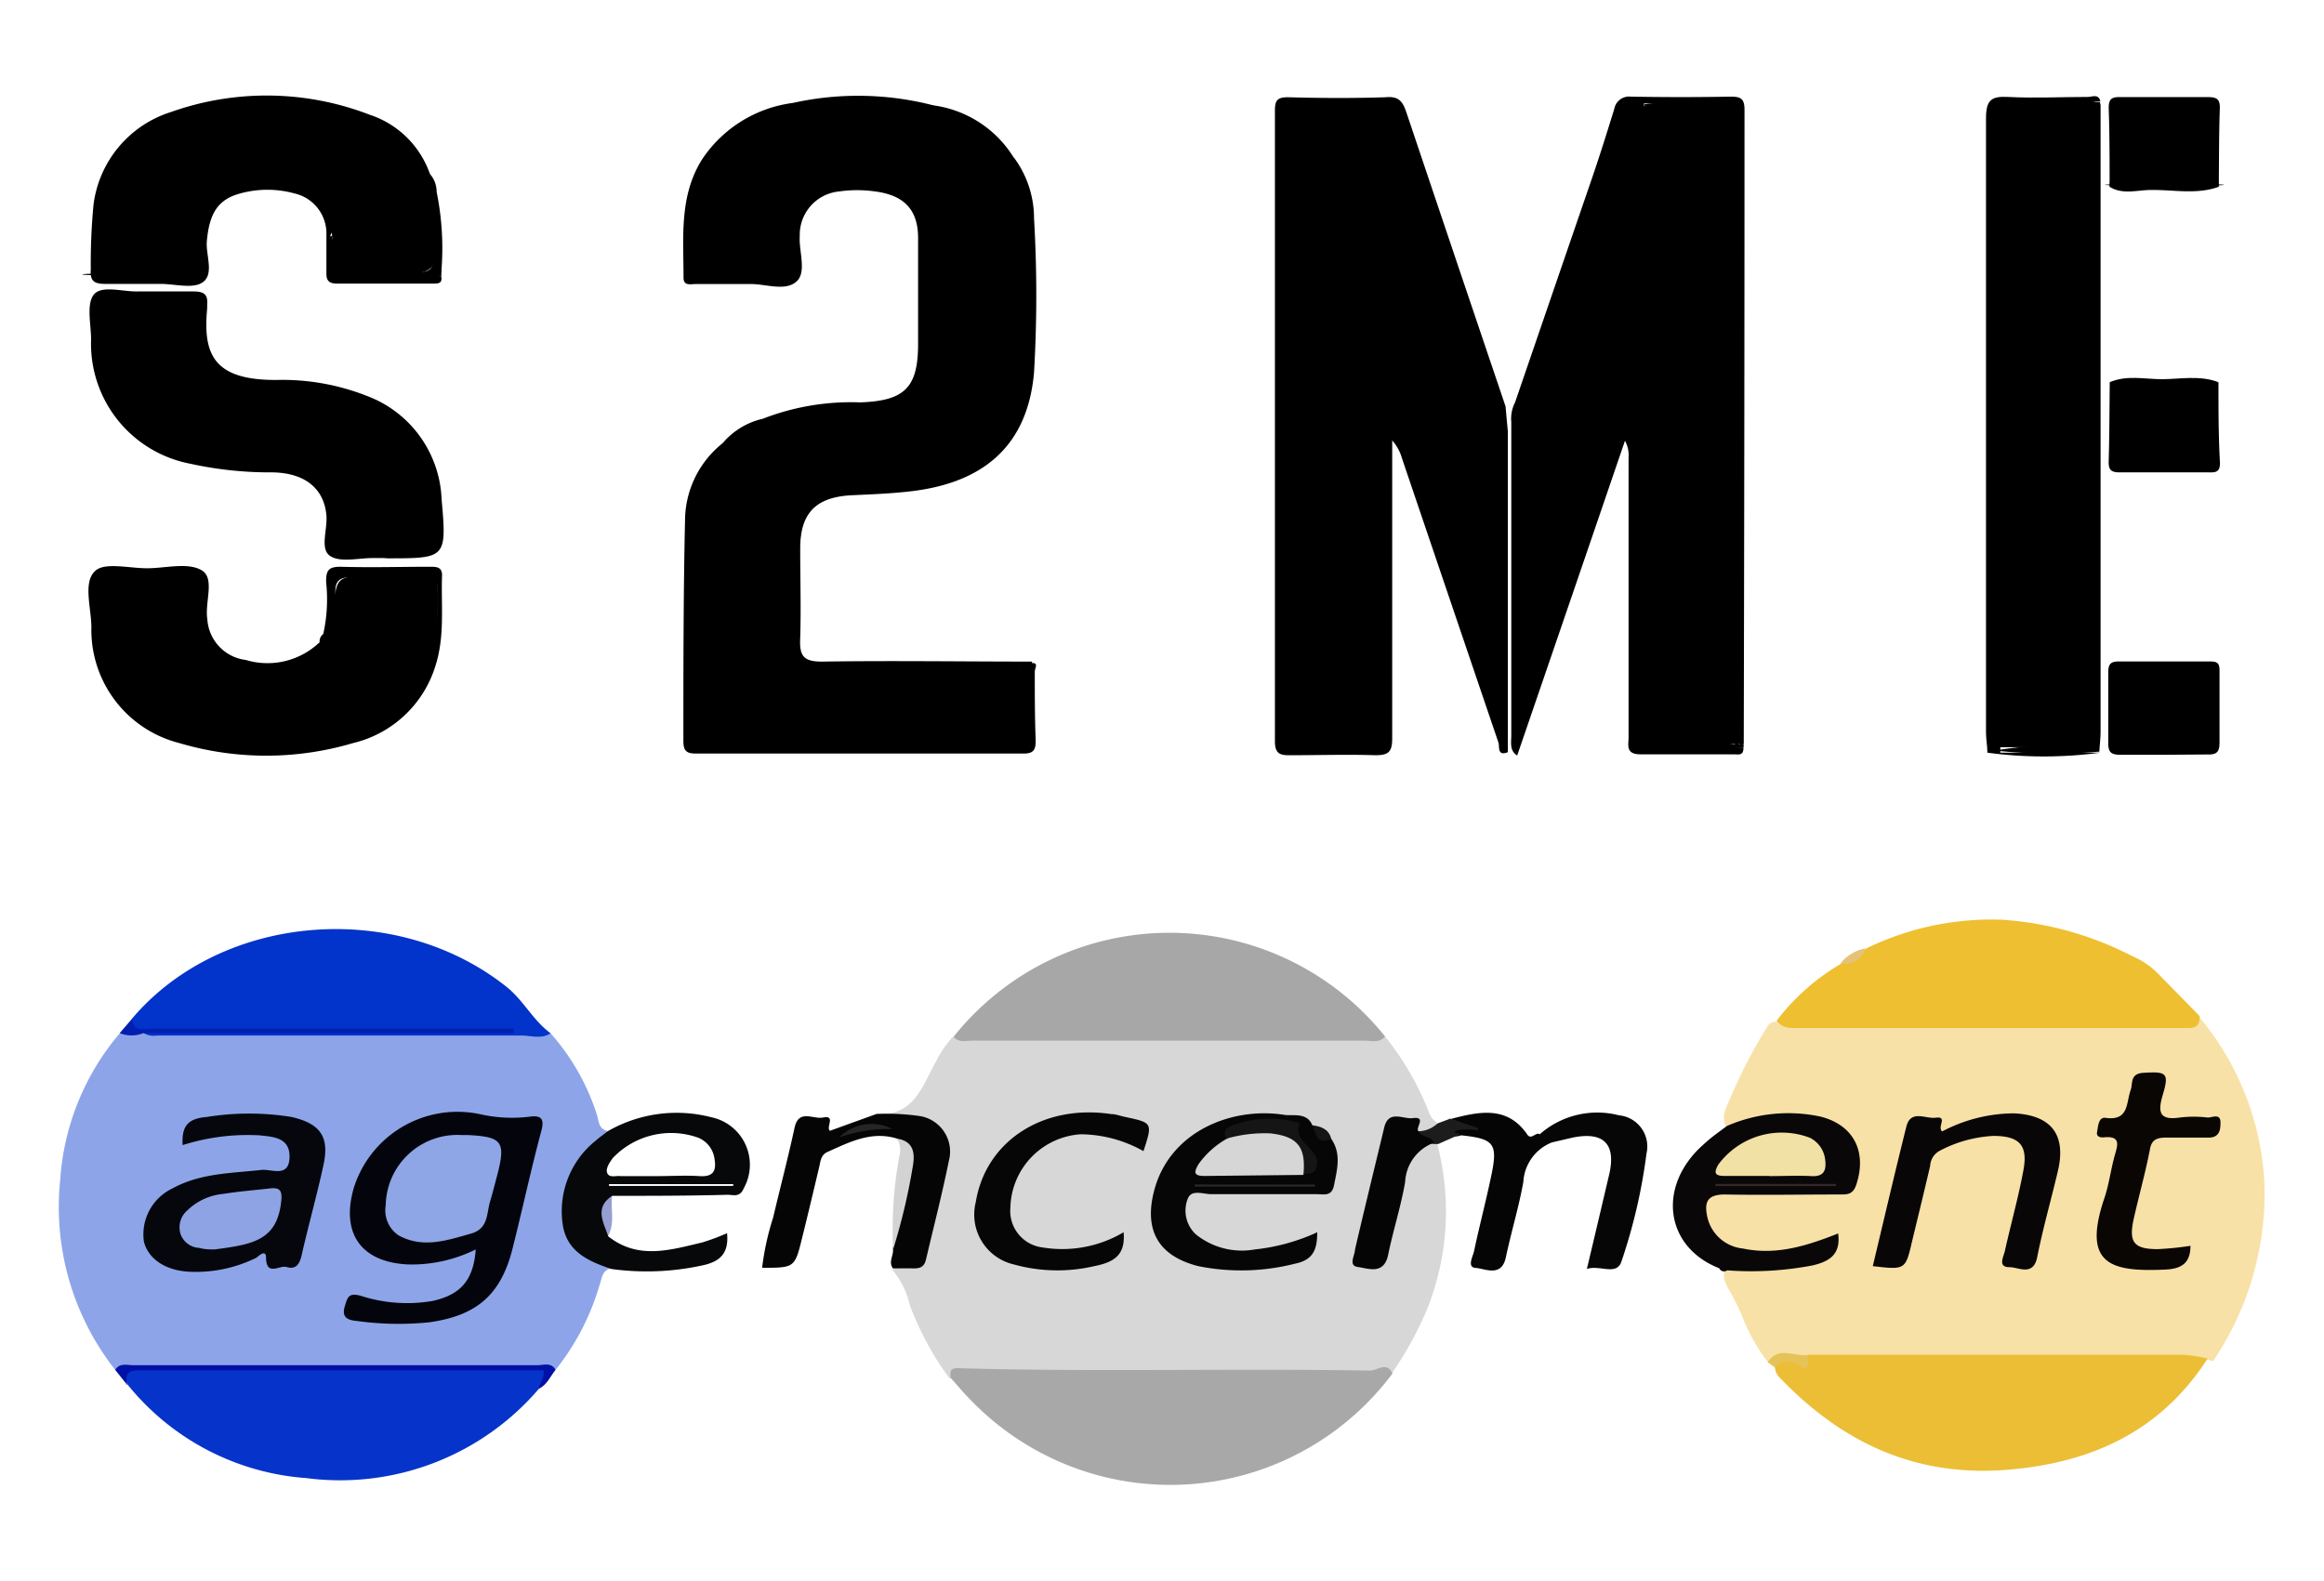
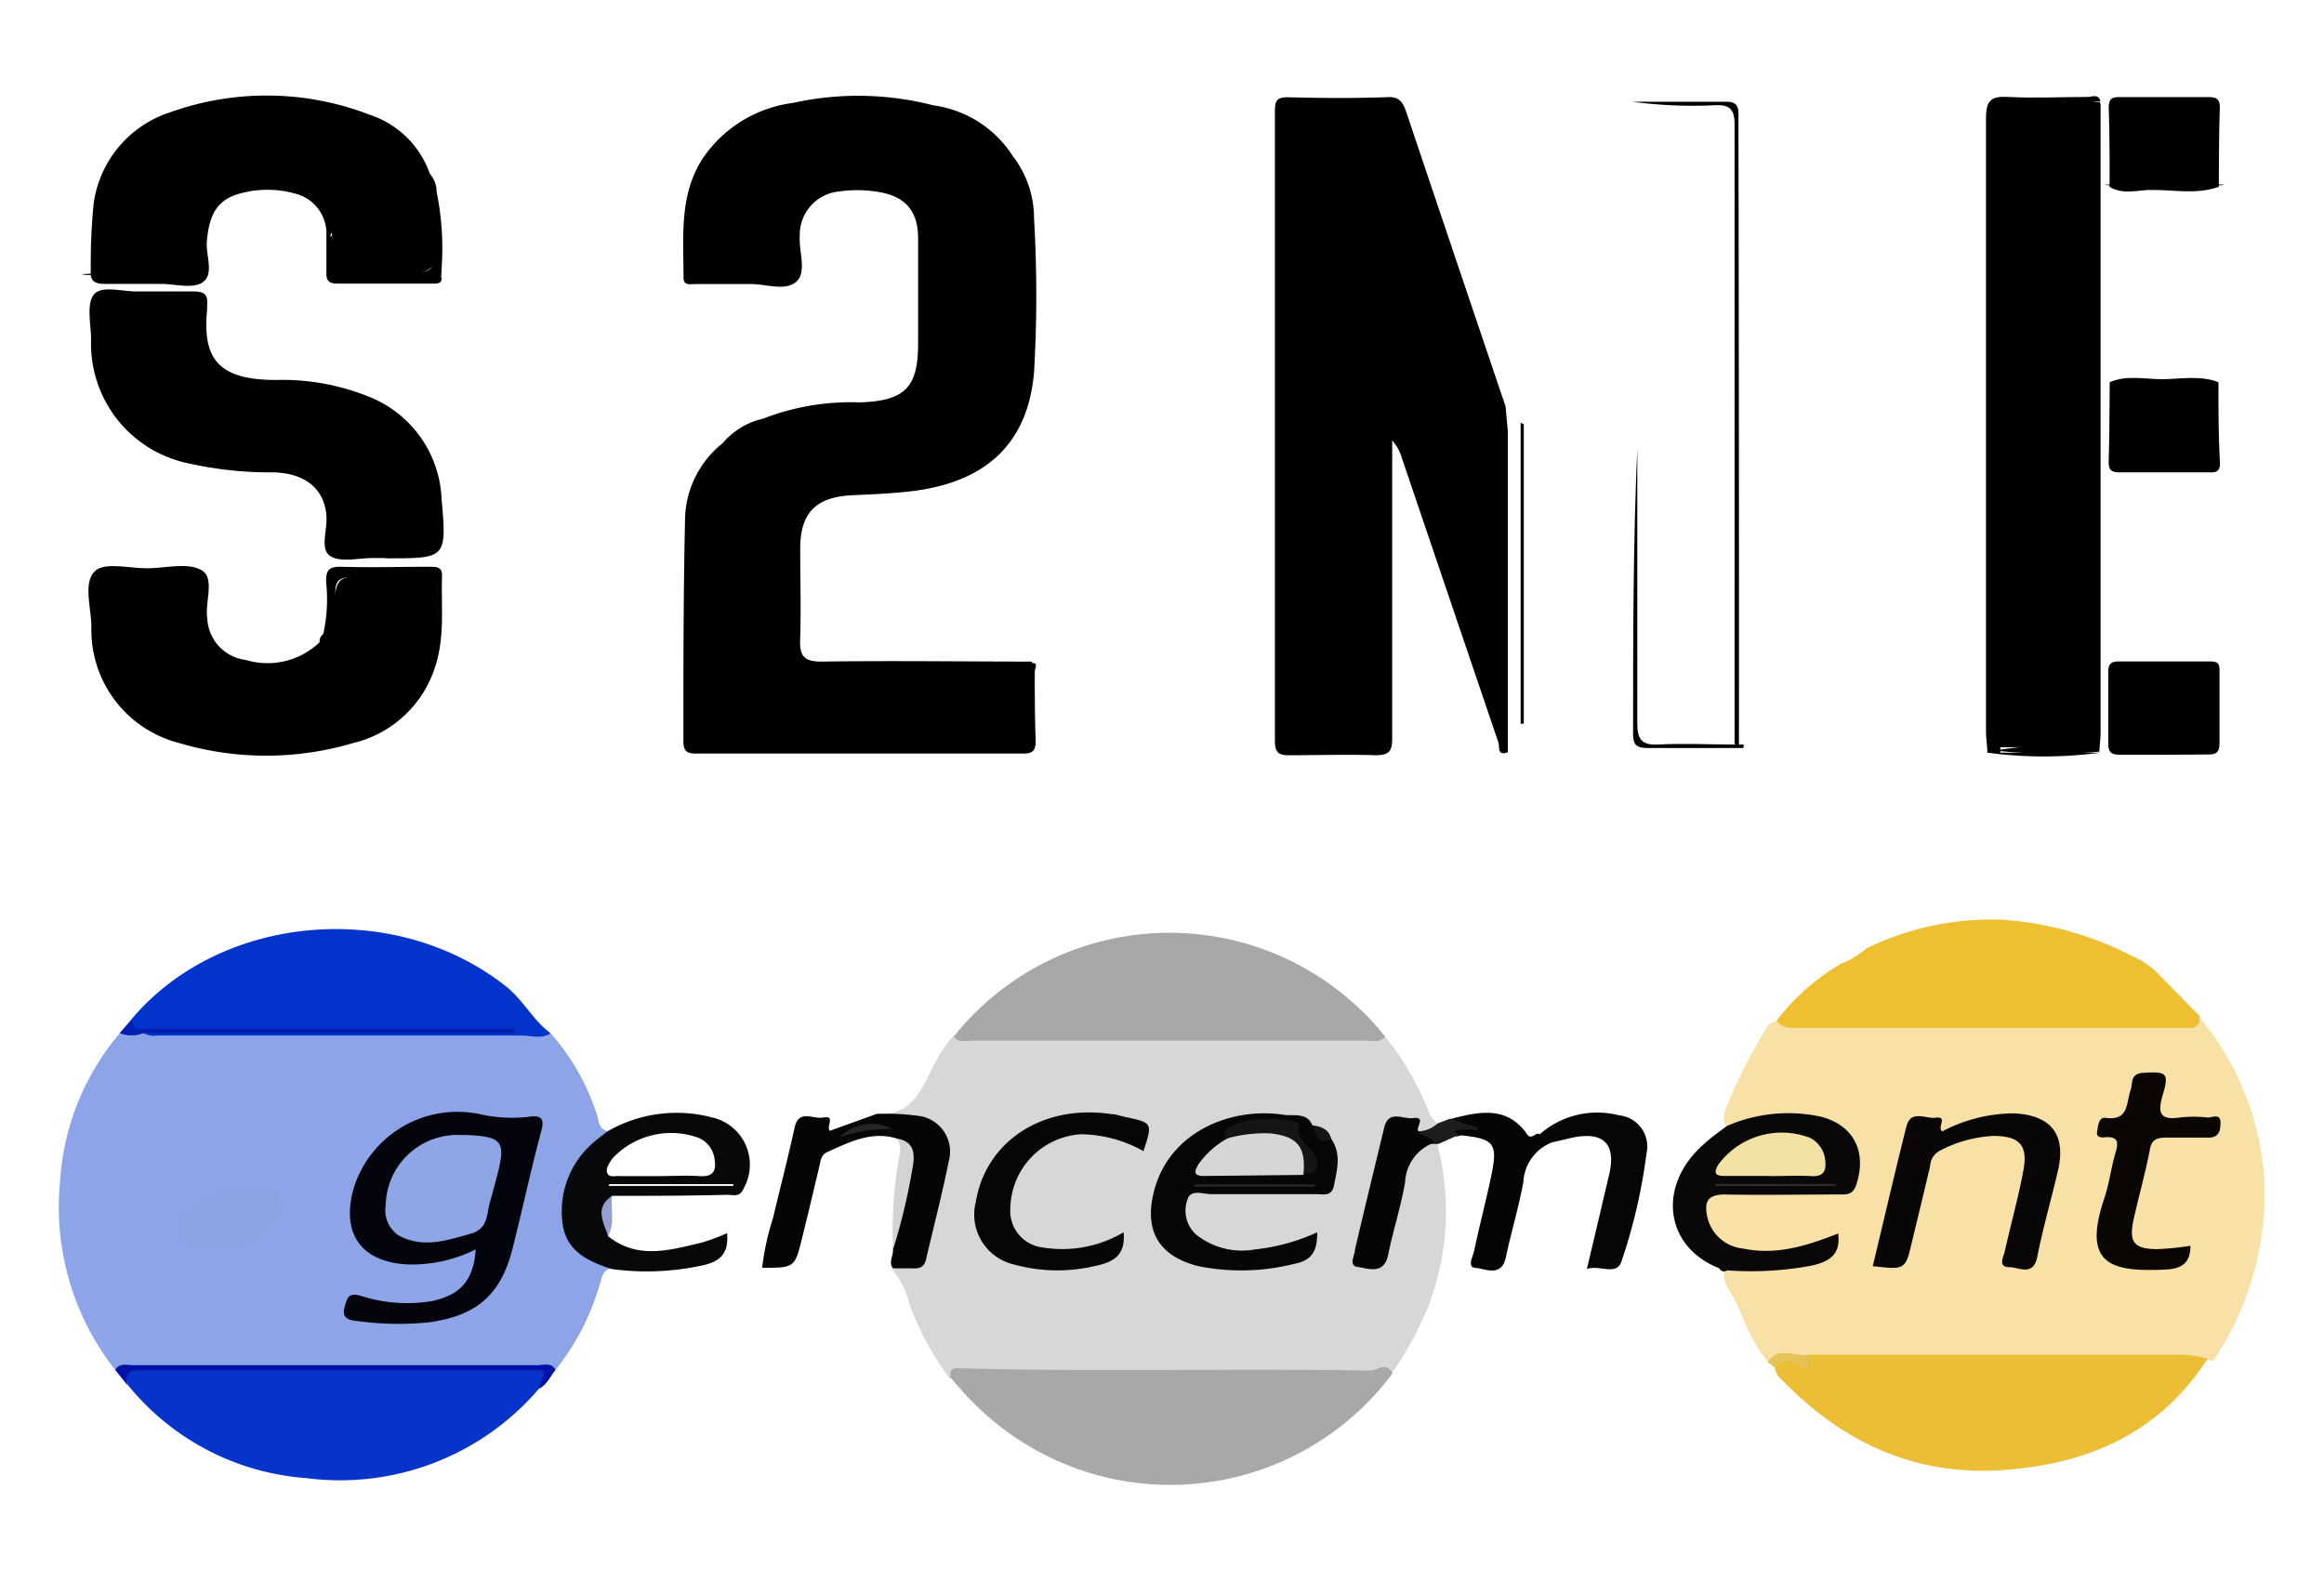
<svg xmlns="http://www.w3.org/2000/svg" viewBox="0 0 154.36 105">
  <defs>
    <style>.cls-1{fill:#f8e1a6;}.cls-2{fill:#d7d7d7;}.cls-3{fill:#8da5e8;}.cls-4{fill:#ebbe36;}.cls-5{fill:#a8a8a8;}.cls-6{fill:#0634ca;}.cls-7{fill:#eebf30;}.cls-8{fill:#a7a7a7;}.cls-9{fill:#0233ca;}.cls-10{fill:#090708;}.cls-11{fill:#050505;}.cls-12{fill:#060606;}.cls-13{fill:#0211a5;}.cls-14{fill:#031fb2;}.cls-15{fill:#d3d3d3;}.cls-16{fill:#1c1c1c;}.cls-17{fill:#959fd1;}.cls-18{fill:#e5c359;}.cls-19{fill:#e6c279;}.cls-20{fill:#080606;}.cls-21{fill:#090604;}.cls-22{fill:#151515;}.cls-23{fill:#04050c;}.cls-24{fill:#05070d;}.cls-25{fill:#070809;}.cls-26{fill:#f2e1a4;}.cls-27{fill:#332926;}.cls-28{fill:#252525;}.cls-29{fill:#d6d6d6;}.cls-30{fill:#2a2a2a;}.cls-31{fill:#8ea5e6;}.cls-32{fill:#8ea3e4;}</style>
  </defs>
  <g id="Calque_3" data-name="Calque 3">
    <path class="cls-1" d="M117.41,90.47a12,12,0,0,1-1.66-2.94,14,14,0,0,0-1-2c-.24-.5-.46-1,.12-1.43,1.19-.29,2.41,0,3.62-.18a6.13,6.13,0,0,0,3.13-1c-.61-.37-1,0-1.37.07a8.37,8.37,0,0,1-4.65.27,3.08,3.08,0,0,1-2.53-2.33c-.26-1.24.16-1.8,1.43-1.84,2.11,0,4.23,0,6.34,0,.72,0,1.69.45,2-.74a3.1,3.1,0,0,0-.89-3.2,3.66,3.66,0,0,0-2.15-.68,10.22,10.22,0,0,0-4,.4c-.37.14-.77.31-1.15,0a1.45,1.45,0,0,1,0-1.27,35.67,35.67,0,0,1,2.74-5.41.67.67,0,0,1,.54-.32c8,.24,16.1.08,24.15.11a12.07,12.07,0,0,0,4-.41,18.59,18.59,0,0,1,4.33,11.2,19.92,19.92,0,0,1-3.35,11.55c-.12.2-.3,0-.45,0a1.61,1.61,0,0,1-.91.21c-8.44-.13-16.88,0-25.32-.07A10.35,10.35,0,0,0,117.41,90.47Z" />
    <path class="cls-2" d="M92,68.86a19.15,19.15,0,0,1,2.9,5,1.38,1.38,0,0,0,.55.72c-.11.85-.71.73-1.29.65-1.16-.87-1.71-.71-2.07.67-.59,2.25-1.05,4.53-1.63,6.78-.11.44-.42,1,.35,1.19.6.12.88-.3,1-.82.47-1.69.84-3.39,1.21-5.1a2.39,2.39,0,0,1,2.09-2.13.43.43,0,0,1,.35.17,17.53,17.53,0,0,1-.68,11,23.49,23.49,0,0,1-2.36,4.28,17,17,0,0,1-3.34.21c-8.41,0-16.81,0-25.22,0a1.52,1.52,0,0,0-.79.09,19.86,19.86,0,0,1-2.65-4.9,5.45,5.45,0,0,0-1.18-2.35c1.68-.27,2.09-1.51,2.35-3,.22-1.27.64-2.51.9-3.78.41-1.94-.44-3-2.42-3.15-.65-.06-1.36.16-1.91-.4,2.53.23,3.09-1.84,4-3.46a7.39,7.39,0,0,1,1.12-1.65,7.32,7.32,0,0,1,1.87-.17q12.47,0,24.92,0A9.8,9.8,0,0,1,92,68.86Z" />
    <path d="M50.66,27.82a16.19,16.19,0,0,1,6.46-1.09c3-.1,3.86-1,3.86-3.91,0-2.34,0-4.68,0-7,0-1.9-.94-2.85-2.84-3.1a8.53,8.53,0,0,0-2.42,0,2.89,2.89,0,0,0-2.6,2.95c-.07,1.05.5,2.46-.26,3.07s-2,.12-3,.13H46.19c-.34,0-.8.14-.79-.44,0-2.68-.3-5.43,1.25-7.87a8.56,8.56,0,0,1,6-3.72A20,20,0,0,1,62,7a.23.23,0,0,1-.11.33,1.62,1.62,0,0,1-.81,0A6.9,6.9,0,0,1,66.16,9.5a3.34,3.34,0,0,0,1.21,1,6.76,6.76,0,0,1,1.31,4,87.61,87.61,0,0,1,0,10.25c-.42,4.77-3.25,7.32-8.21,7.89-1.29.15-2.6.2-3.9.26-2.38.12-3.42,1.18-3.42,3.54,0,2,.06,4,0,5.94-.06,1.18.2,1.59,1.5,1.57,4.63-.07,9.27,0,13.9,0,0,.41-.27.41-.53.41-4.8,0-9.61,0-14.41,0H66.47a9.51,9.51,0,0,1,2.26.14c0,1.57,0,3.14.06,4.71,0,.64-.17.85-.83.85q-10.86,0-21.72,0c-.64,0-.85-.17-.85-.84,0-4.89,0-9.8.11-14.69A6.6,6.6,0,0,1,48,29.44,6.78,6.78,0,0,0,50.66,27.82Z" />
    <path class="cls-3" d="M36.57,68.64A15.08,15.08,0,0,1,39.63,74c.16.42.08,1,.75,1.14,0,.64-.58.85-.92,1.23a5.65,5.65,0,0,0-1.69,3.41c-.12,1.83.31,3.31,2.28,3.88.26.08.66.12.56.59-.63.12-.62.67-.79,1.12A16.28,16.28,0,0,1,36.9,91a11.34,11.34,0,0,1-1.75.1H9.4A11.43,11.43,0,0,1,7.65,91,17.49,17.49,0,0,1,4,78.36,16.73,16.73,0,0,1,8,68.59a5.21,5.21,0,0,1,2.19-.11c8.28,0,16.56.11,24.84-.07C35.54,68.4,36,68.65,36.57,68.64Z" />
-     <path d="M115.8,49.69c0,.53-.35.42-.64.42-2.07,0-4.13,0-6.2,0-1,0-.79-.61-.79-1.15V30.4a2,2,0,0,0-.24-1.12q-3.57,10.45-7.16,20.91c-.52-.33-.39-.87-.39-1.34q0-10.41,0-20.82a2.36,2.36,0,0,1,.25-1.3q2.55-7.44,5.11-14.89c.52-1.52,1-3.05,1.48-4.6a1,1,0,0,1,1.1-.82q3.32.06,6.62,0c.67,0,.93.12.93.87q0,21-.05,42a.59.59,0,0,1,0,.13.26.26,0,0,1-.41-.16c0-13.53,0-27.07,0-40.6,0-2,.22-1.78-1.82-1.8-1.45,0-2.9,0-4.35,0-.18.06.09.3,0,.15s0-.09.09-.09c1.78-.14,3.57,0,5.36-.07.51,0,.75.23.72.73,0,.18,0,.36,0,.54V48.62a2.16,2.16,0,0,1-.08.8,45.12,45.12,0,0,1-6,.12c-.91,0-.62-.73-.62-1.2,0-4.63,0-9.26,0-13.89,0-1.47,0-3,0-4.22a6.69,6.69,0,0,1,0,1.51c0,5.49,0,11,0,16.46,0,1.16.36,1.41,1.44,1.39A36,36,0,0,1,115.8,49.69Z" />
    <path d="M139.52,7q0,11.88,0,23.77c0,5.94,0,11.88,0,17.83,0,.44-.06.89-.08,1.33a35.56,35.56,0,0,1-6.92-.07,23.18,23.18,0,0,1,4.92-.32c-1.3,0-2.62-.06-3.92,0-1,.06-1.39-.38-1.3-1.34,0-.18,0-.36,0-.54v-39c0-2,0-2,1.93-2,1.3,0,2.6,0,3.91,0A1.93,1.93,0,0,1,139.52,7Z" />
    <path d="M21.47,42.12a10.65,10.65,0,0,0,.19-3.47c0-.74.14-1,.95-1,2,.06,4,0,5.94,0,.42,0,.83,0,.81.59-.07,2,.2,4-.44,6a7.55,7.55,0,0,1-5.46,5.12,20.31,20.31,0,0,1-11.56,0,7.75,7.75,0,0,1-5.83-7.67c0-1.29-.57-3,.24-3.75.62-.62,2.29-.18,3.5-.19s2.67-.4,3.58.13.2,2.13.38,3.24a2.91,2.91,0,0,0,2.55,2.72,5,5,0,0,0,4.88-1.15c.9-.23.95-.93,1-1.69.05-2.76.06-2.76,2.83-2.76,1,0,2,0,3,0,.67,0,1,.16,1,.9a11.27,11.27,0,0,1-.4,3.92,11.42,11.42,0,0,0,.41-3.94c0-.75-.31-.9-1-.89-1.61,0-3.23,0-4.84,0-.79,0-1,.28-1,1,0,1,.37,2.17-.37,3.13-.1.14.05,0-.11,0S21.49,42.24,21.47,42.12Z" />
    <path d="M29.31,18.36c.09.48-.22.48-.56.48-2.11,0-4.22,0-6.34,0-.62,0-.75-.24-.73-.79,0-.81,0-1.62,0-2.43a2.73,2.73,0,0,0-2.12-2.77,6.77,6.77,0,0,0-3.6,0c-1.49.4-2.05,1.32-2.22,3.15-.09.95.52,2.22-.3,2.77-.66.43-1.83.09-2.77.09-1.21,0-2.43,0-3.64,0-.73,0-1.06-.14-1-.95a41.22,41.22,0,0,1,.18-4.3,7.43,7.43,0,0,1,5.15-6.17,19,19,0,0,1,13.19.18,6.33,6.33,0,0,1,4,3.92,19,19,0,0,0,.44,2.8,2.12,2.12,0,0,1,.06.44c0,3.44,0,3.44-3.46,3.44-.68,0-1.36,0-2,0-1.05.09-1.51-.32-1.4-1.39A2.78,2.78,0,0,0,22,15.45c0,.06-.12.35,0,.24s.08,0,.09.1c.19,2.44.19,2.41,2.64,2.45A24.7,24.7,0,0,1,29.31,18.36Z" />
    <path d="M25.46,37.07h-.67c-1,0-2.21.32-2.88-.15s-.15-1.75-.23-2.68c-.15-1.77-1.41-2.83-3.59-2.86a24.65,24.65,0,0,1-5.48-.58,8.11,8.11,0,0,1-6.56-8.24c0-1-.33-2.37.19-3s1.92-.17,2.94-.2c1.21,0,2.43,0,3.64,0,.69,0,1,.16.94.87,0,.09,0,.18,0,.27-.28,3,.39,4.76,4.6,4.74a15.37,15.37,0,0,1,6.06,1.08,7.64,7.64,0,0,1,4.91,6.83c.35,3.94.3,3.94-3.6,3.94Z" />
    <path class="cls-4" d="M120.11,90c8.31,0,16.62,0,24.94,0a9.61,9.61,0,0,1,1.58.25c-3.18,4.94-7.89,7-13.58,7.41-6,.4-10.77-1.91-14.81-6.11a1.1,1.1,0,0,1-.35-.7c0-.74.6-.56,1-.58S119.78,90.42,120.11,90Z" />
    <path class="cls-5" d="M63.13,91.52c0-.37-.08-.65.53-.63,9.11.26,18.23,0,27.35.16.46,0,1.1-.63,1.48.19a18.41,18.41,0,0,1-28,1.78C64,92.54,63.57,92,63.13,91.52Z" />
    <path class="cls-6" d="M35.8,92.25a17.37,17.37,0,0,1-15.46,5.94A16.8,16.8,0,0,1,8.49,92c-.21-.54-.61-1.09.51-1.08q13.41,0,26.82,0a.63.63,0,0,1,.5.17C36.4,91.57,36,91.87,35.8,92.25Z" />
    <path class="cls-7" d="M146.1,67.5c0,.49-.11.8-.77.79-7.31,0-14.62,0-21.92,0H119a1.25,1.25,0,0,1-1-.48,14.75,14.75,0,0,1,4.3-3.8,5.33,5.33,0,0,0,1.65-1A18.92,18.92,0,0,1,133,61.1a22,22,0,0,1,8.65,2.43,5.31,5.31,0,0,1,1.64,1.1Z" />
    <path class="cls-8" d="M92,68.86c-.39.45-.92.27-1.4.27q-13,0-26,0c-.43,0-.91.16-1.26-.26A18.33,18.33,0,0,1,92,68.86Z" />
    <path class="cls-9" d="M36.57,68.64c-.61.41-1.3.15-1.93.15-8.07,0-16.14,0-24.21,0a1.29,1.29,0,0,1-.9-.17c.45-.31,1-.16,1.44-.16H33.1c.27,0,.56,0,.63,0-.1.1-.43,0-.73,0H9.66c-.54,0-1.22.19-.9-.78,5.92-7,17.5-8,24.89-2.12C34.79,66.48,35.41,67.79,36.57,68.64Z" />
    <path class="cls-10" d="M114.7,74.8a10.21,10.21,0,0,1,6.19-.63c2.25.55,3.14,2.37,2.39,4.57-.23.66-.66.61-1.16.61-2.52,0-5,.05-7.56,0-1.28,0-1.34.63-1.16,1.5a2.7,2.7,0,0,0,2.37,2.09c2.22.47,4.27-.19,6.32-1,.18,1.36-.53,1.86-1.74,2.13a21.71,21.71,0,0,1-5.63.32.35.35,0,0,1-.53-.14c-3.65-1.43-4.14-5.53-1-8.26C113.68,75.53,114.2,75.18,114.7,74.8Z" />
    <path class="cls-11" d="M58.22,74a15.45,15.45,0,0,1,2.8.13,2.39,2.39,0,0,1,2,3c-.44,2.18-1,4.34-1.51,6.52-.12.52-.4.62-.86.61s-.89,0-1.34,0c-.33-.44.07-.88,0-1.32.22-1.64.49-3.27.85-4.88.19-.85.39-1.82-.6-2.43-1.69-.51-3.14.24-4.61.9-.44.2-.45.63-.54,1-.37,1.56-.74,3.13-1.13,4.69-.49,2-.5,2-2.66,2a17.81,17.81,0,0,1,.73-3.33c.47-2,1-4,1.43-6,.28-1.22,1.22-.53,1.87-.65.9-.18.19.63.47.88Z" />
    <path class="cls-12" d="M102.27,75.35a5.78,5.78,0,0,1,5.26-1.26,2.08,2.08,0,0,1,1.83,2.54,36.66,36.66,0,0,1-1.66,7.16c-.32,1-1.46.21-2.3.51.52-2.19,1-4.23,1.48-6.27s-.37-2.91-2.51-2.44l-1.29.3c-.24-.16-.41,0-.6.11s-.37,0-.46-.13S102.13,75.5,102.27,75.35Z" />
    <path class="cls-11" d="M102.27,75.35c-.4,1.16.93-.23.81.54a3,3,0,0,0-1.9,2.63c-.3,1.67-.8,3.3-1.16,5-.29,1.36-1.39.75-2,.71s-.19-.75-.11-1.13c.35-1.66.79-3.31,1.14-5,.45-2.14.19-2.45-2-2.68-.21.06-.48.15-.6-.06s.1-.39.31-.46a3.25,3.25,0,0,1,1.19.1c-.41-.32-1.29.19-1.54-.68,1.84-.48,3.68-.87,5,1C101.69,75.81,102,75.16,102.27,75.35Z" />
    <path d="M139.52,7c-1.94,0-3.87,0-5.81,0-.83,0-1.19.18-1.19,1.11q0,20.1,0,40.19c0,.9.3,1.17,1.17,1.14a31.92,31.92,0,0,1,5,.2h-5.83V50h6.65A28.23,28.23,0,0,1,132,50a3.59,3.59,0,0,0,.1-1.46q0-20.16,0-40.31c0-1.57,0-1.6,1.61-1.56a46.23,46.23,0,0,1,5.77.12Z" />
    <path d="M139.51,6.74c-1.93,0-3.86.08-5.79,0-1.22-.06-1.5.35-1.49,1.52q.06,20.09,0,40.17c0,.52.19,1.09-.23,1.55,0-.44-.09-.89-.09-1.33,0-13.59,0-27.19,0-40.78,0-1.23.35-1.49,1.47-1.43,1.76.09,3.52,0,5.27,0C138.92,6.46,139.38,6.18,139.51,6.74Z" />
    <path d="M100,27h0Q96.7,17.25,93.41,7.46c-.25-.75-.53-1.08-1.38-1-2.16.07-4.32.06-6.48,0-.73,0-.87.22-.87.9q0,20.94,0,41.88c0,.83.34.94,1,.93,1.9,0,3.79-.06,5.68,0,.89,0,1.11-.24,1.11-1.13,0-5.63,0-11.25,0-16.88V29.26a3,3,0,0,1,.65,1.19q3.2,9.44,6.4,18.86c.1.29-.1.94.63.66l0-21.32C100.1,28.11,100.05,27.58,100,27Z" />
    <path d="M143.8,50.14c-1,0-2,0-3,0-.59,0-.78-.19-.77-.78,0-1.57,0-3.15,0-4.72,0-.53.17-.7.69-.7,2,0,4,0,6.08,0,.44,0,.63.09.62.59,0,1.62,0,3.24,0,4.86,0,.64-.29.75-.82.73C145.69,50.12,144.74,50.14,143.8,50.14Z" />
    <path class="cls-13" d="M35.8,92.25c0-.4.42-.71.29-1.22H27.47c-6,0-12,0-18,0-.7,0-1.26,0-1,1L7.65,91c.31-.5.81-.3,1.22-.31q13.41,0,26.83,0c.4,0,.91-.22,1.2.31C36.54,91.45,36.33,92,35.8,92.25Z" />
    <path d="M147.37,12.41c-1.47.53-3,.19-4.5.21-.91,0-1.88.33-2.75-.21a30.91,30.91,0,0,0,.09-4.81c0-.74.2-1,1-1,1.69.05,3.39.05,5.09,0,.79,0,1,.27,1,1A29.58,29.58,0,0,0,147.37,12.41Z" />
    <path class="cls-14" d="M8.76,67.69c.12.93.85.63,1.37.64h24v.3H9.53a2.11,2.11,0,0,1-1.58,0Z" />
    <path d="M115.8,49.69h-6.21c-.65,0-1.12,0-1.12-.9,0-6.34,0-12.67.28-19v1.29c0,5.67,0,11.34,0,17,0,1,.27,1.43,1.36,1.38,1.7-.09,3.41,0,5.12,0,.1-.15.2-.15.29,0h.3Z" />
    <path d="M147.35,25.39c0,1.79,0,3.58.1,5.37,0,.6-.28.63-.73.62-2,0-3.95,0-5.93,0-.6,0-.75-.19-.73-.76.05-1.75.05-3.5.07-5.24A37.86,37.86,0,0,1,147.35,25.39Z" />
    <path class="cls-15" d="M59.57,75.64c1.08.16,1.21.91,1.07,1.77A40.57,40.57,0,0,1,59.32,83a27,27,0,0,1,.43-6.28A1.35,1.35,0,0,0,59.57,75.64Z" />
    <path d="M147.37,12.41c-.54-1-.21-2-.23-3,0-2.66,0-2.66-2.73-2.66a24.09,24.09,0,0,1-2.55,0c-1.16-.13-1.56.23-1.54,1.46,0,1.4.35,2.84-.2,4.22,0-1.75,0-3.51-.06-5.26,0-.63.23-.73.78-.72,1.93,0,3.87,0,5.8,0,.55,0,.82.1.8.74C147.38,8.91,147.39,10.66,147.37,12.41Z" />
    <path d="M21.47,42.12c.87-.26.52-1,.53-1.51.05-2.53,0-2.53,2.59-2.53,1.13,0,2.25,0,3.37,0,.81,0,1.11.23,1.1,1.07a16.23,16.23,0,0,1-.5,4.65c-.17-1.63.34-2.93.24-4.27-.06-.84-.22-1.23-1.15-1.19-1.43.06-2.87.06-4.31,0-.85,0-1.11.32-1.06,1.11a9.65,9.65,0,0,1,0,2.15c-.08.52,0,1.41-1.05,1.08A.6.6,0,0,1,21.47,42.12Z" />
    <path d="M68.73,44.57H53.34c.38-.45.77-.26,1.1-.27,4.22,0,8.44,0,12.65,0,.47,0,1,.19,1.4-.25C69,44,68.76,44.34,68.73,44.57Z" />
    <path d="M67.37,10.53c-.65.4-.87-.23-1.15-.54-1.51-1.7-2.58-1.89-5.08-2.51L62,7A7.44,7.44,0,0,1,67.37,10.53Z" />
    <path d="M29.31,18.36c-2,0-3.95-.05-5.93,0-1,0-1.52-.21-1.38-1.33a6.28,6.28,0,0,1,.29-1.88c0,.6,0,1.21,0,1.81,0,.81.33,1.13,1.13,1.11q2.22,0,4.44,0c.72,0,.94-.29.92-1,0-.94,0-1.89,0-2.83.61,0,.37.49.4.78a15.15,15.15,0,0,0,.14,3Z" />
    <path class="cls-16" d="M96.33,74.31l1.83.62,0,.17a3.72,3.72,0,0,0-1.42,0c-.38.17.15.15.2.27L95.52,76l-.27,0c-.52-.08-1.09-.1-1.08-.85a1.91,1.91,0,0,0,1.31-.52Z" />
    <path class="cls-17" d="M40.4,82.08c-.8-.44-.81-1.2-.81-2s.45-.87,1.07-.71C40.53,80.29,40.87,81.22,40.4,82.08Z" />
    <path d="M147.35,25.39h-7.22c1.13-.49,2.32-.2,3.47-.2S146.13,24.91,147.35,25.39Z" />
    <path d="M50.66,27.82A2.62,2.62,0,0,1,48,29.44,4.91,4.91,0,0,1,50.66,27.82Z" />
    <path class="cls-18" d="M120.11,90c-.15.33.33,1.35-.76.63a1.09,1.09,0,0,0-1.46.21l-.48-.35C118.14,89.37,119.21,90.17,120.11,90Z" />
    <path d="M29.31,18.09c-.54-.71-.15-1.53-.26-2.29-.08-.5.18-1.07-.28-1.5h0c-.14-.57-.42-1.15.22-1.61A18.73,18.73,0,0,1,29.31,18.09Z" />
    <path d="M29,12.7c-.43.49-.14,1.07-.22,1.61-.25-.91-.77-1.79-.24-2.77A1.78,1.78,0,0,1,29,12.7Z" />
-     <path class="cls-19" d="M123.89,63a1.42,1.42,0,0,1-1.65,1A2.84,2.84,0,0,1,123.89,63Z" />
    <path class="cls-20" d="M124.39,84.11c.74-3.09,1.46-6.19,2.23-9.27.29-1.15,1.28-.5,1.94-.59.85-.11.08.61.44.91a10.31,10.31,0,0,1,4.77-1.2c2.45.12,3.48,1.39,2.92,3.81-.45,1.92-1,3.82-1.38,5.75-.27,1.29-1.23.66-1.83.66-.83,0-.39-.7-.31-1.11.4-1.79.9-3.56,1.23-5.36.3-1.64-.28-2.25-2-2.25a8.53,8.53,0,0,0-3.59,1,1.21,1.21,0,0,0-.61,1c-.39,1.66-.79,3.31-1.2,5C126.56,84.36,126.55,84.36,124.39,84.11Z" />
    <path class="cls-21" d="M145.49,82.76c0,1.21-.66,1.54-1.72,1.58-3.6.16-5.48-.36-4-4.74.3-.88.42-1.83.66-2.73.19-.72.54-1.46-.75-1.31-.27,0-.45-.1-.39-.38s.07-1,.57-.92c1.56.21,1.35-1,1.66-1.85.15-.42-.06-1.08.82-1.14,1.58-.1,1.75,0,1.3,1.5-.33,1.13-.2,1.66,1.13,1.47a7.88,7.88,0,0,1,1.88,0c.3,0,.9-.34.83.45,0,.57-.22.92-.89.88-.9,0-1.8,0-2.7,0-.64,0-1,.14-1.1.83-.3,1.54-.73,3.05-1.07,4.58s0,2,1.58,2A20.08,20.08,0,0,0,145.49,82.76Z" />
    <path class="cls-12" d="M88.42,75.65c.68,1,.4,2,.18,3.11-.15.74-.69.57-1.15.57-2.34,0-4.67,0-7,0-.54,0-1.34-.35-1.57.33A2.15,2.15,0,0,0,79.43,82a4.87,4.87,0,0,0,3.92,1,13.16,13.16,0,0,0,4.14-1.14c0,1.1-.23,1.84-1.49,2.09a14.46,14.46,0,0,1-6.41.16c-2.73-.69-3.66-2.48-2.88-5.2,1.11-3.81,5.16-5.39,8.59-4.85.57.09,1.5-.19,1.86.68A3.15,3.15,0,0,0,88.42,75.65Z" />
    <path class="cls-12" d="M74.63,81.86c.14,1.57-.7,2-1.95,2.25A10.8,10.8,0,0,1,67.35,84a3.4,3.4,0,0,1-2.54-4.14c.66-4.06,4.47-6.53,9-5.85.31,0,.62.13.93.19,1.82.39,1.82.39,1.21,2.27a8.67,8.67,0,0,0-4.17-1.12,5,5,0,0,0-4.67,4.87,2.44,2.44,0,0,0,2.15,2.65A8,8,0,0,0,74.63,81.86Z" />
    <path class="cls-11" d="M94.17,75.06c.18.51.86.39,1.08.85a2.92,2.92,0,0,0-1.92,2.61c-.28,1.63-.8,3.22-1.13,4.84-.28,1.35-1.32.9-2,.81S90,83.39,90,83c.63-2.7,1.29-5.4,1.94-8.1.29-1.19,1.23-.55,1.88-.62C94.69,74.16,94.14,74.76,94.17,75.06Z" />
    <path class="cls-22" d="M88.42,75.65c-1,.46-1-.39-1.26-.9C87.74,74.83,88.26,75,88.42,75.65Z" />
    <path d="M46.06,34.57v2.65c0,3.64,0,7.29,0,10.94,0,.86.14,1.29,1.16,1.29q9.8-.06,19.59,0c.86,0,1.23-.23,1.17-1.14a8.19,8.19,0,0,1,.28-2.9c0,1.25,0,2.5,0,3.74,0,1-.67.53-1,.54-4.64,0-9.27,0-13.91,0-2.16,0-4.32,0-6.49,0-.5,0-1,0-1-.71,0-4.8,0-9.61,0-14.41Z" />
    <path d="M46.89,18.09c1.42,0,2.85-.07,4.27,0,1.15.08,1.52-.35,1.41-1.45a2.55,2.55,0,0,1,.12-1.58c.47,3.28.47,3.28-2.65,3.28H46.89Z" />
    <path d="M57.54,27.54c-1,0-1.8,0-2.63,0a1.05,1.05,0,0,1-.74-.26c.79,0,1.58,0,2.36,0A1.17,1.17,0,0,1,57.54,27.54Z" />
    <path class="cls-23" d="M31.6,83a9.58,9.58,0,0,1-4.42,1c-3.13-.11-4.56-2-3.69-5.06a7.22,7.22,0,0,1,8.37-4.93,9.63,9.63,0,0,0,3.25.18c.7-.1,1.1,0,.85.92-.7,2.6-1.26,5.24-1.92,7.85-.78,3.08-2.4,4.44-5.52,4.88a20.1,20.1,0,0,1-4.84-.09c-.65-.06-1-.27-.77-1,.17-.58.26-.89,1.05-.67a10,10,0,0,0,4.79.34C30.58,86,31.44,85.08,31.6,83Z" />
-     <path class="cls-24" d="M12.13,76.07c-.08-1.33.41-1.77,1.61-1.87a17.66,17.66,0,0,1,5.62,0c1.91.44,2.53,1.31,2.13,3.17-.43,2-1,4-1.45,6-.12.52-.33,1-1,.8-.46-.15-1.35.65-1.37-.62,0-.59-.48-.12-.64,0a9,9,0,0,1-4.16.94c-1.77,0-3-.8-3.31-2a3.38,3.38,0,0,1,1.91-3.55c1.82-1,3.87-1,5.88-1.22.67-.08,1.83.54,1.88-.81s-1.07-1.39-2-1.49A14.29,14.29,0,0,0,12.13,76.07Z" />
    <path d="M85.29,49.43c1.7,0,3.4-.07,5.1,0,1.07,0,1.37-.31,1.36-1.37,0-6,0-12,0-18.07v-.89c.41.31.26.62.26.88,0,6.11,0,12.23,0,18.34,0,1-.24,1.44-1.35,1.38-1.78-.09-3.58,0-5.37,0Z" />
    <path d="M85.31,6.83h7.33V7H85.28Z" />
    <path d="M115.5,49.43h-.29c0-13.71,0-27.43,0-41.14,0-1-.28-1.34-1.29-1.3a30.7,30.7,0,0,1-5.5-.23h6.3c.61,0,.76.33.75.85s0,1.26,0,1.89Q115.51,29.46,115.5,49.43Z" />
    <path d="M101.21,28.19V48.08H101v-20Z" />
    <path d="M11.74,38.28H8v-.12h3.71Z" />
    <path d="M13.27,41.43c-.51-1.12.36-2.37-.68-3.21C13.52,38.28,13.57,38.47,13.27,41.43Z" />
    <ellipse cx="9.45" cy="18.23" rx="4" ry="0.09" />
-     <path d="M13.12,18.14v-3A4.8,4.8,0,0,1,13.12,18.14Z" />
    <path d="M28.77,33.25c.49,3.48.49,3.48-2.85,3.48h-2c-2,0-2,0-1.77-2.13.26.12.18.36.16.53-.16,1.09.32,1.41,1.37,1.35,1.34-.08,2.7-.06,4.05,0,.82,0,1.14-.26,1.08-1.09S28.77,34,28.77,33.25Z" />
    <path d="M13.38,22.85c-.21-.25-.26-.29-.26-.32C12.94,20,12.94,20,10.4,20H6.92v-.26H12.7c.54,0,.69.31.68.78C13.37,21.2,13.38,21.91,13.38,22.85Z" />
    <ellipse cx="18.79" cy="25.79" rx="2.28" ry="0.09" />
    <path class="cls-25" d="M47.25,74.22a9.17,9.17,0,0,0-6.87.92c-.27.21-.56.41-.82.64a6,6,0,0,0-2.19,5.52c.25,1.84,1.69,2.48,3.24,3a17.3,17.3,0,0,0,6-.23c1.25-.25,1.81-.84,1.68-2.15a14.18,14.18,0,0,1-1.66.62c-2.12.5-4.25,1.16-6.23-.41-.31-.93-.94-1.9.26-2.69,2.56,0,5.11,0,7.66-.07.4,0,.82.2,1.09-.45A3.22,3.22,0,0,0,47.25,74.22Zm-6.94,3.63c-.06-.27.2-.67.41-.94a5.34,5.34,0,0,1,5.66-1.33A1.76,1.76,0,0,1,47.46,77c.13.78-.08,1.19-1,1.13s-1.88,0-2.83,0h0c-.8,0-1.61,0-2.42,0C40.92,78.08,40.41,78.3,40.31,77.85Zm.14.93,0-.12H48.7v.12Z" />
    <path class="cls-26" d="M117.58,78.12c-1,0-2,0-3,0-.66,0-.79-.17-.44-.77a5.24,5.24,0,0,1,6.09-1.76,1.86,1.86,0,0,1,1,1.47c.08.65-.06,1.12-.91,1.07s-1.88,0-2.82,0Z" />
    <path class="cls-27" d="M113.94,78.65h8v.14h-8Z" />
    <path class="cls-28" d="M59.27,75a10.12,10.12,0,0,0-3.51.55A3,3,0,0,1,59.27,75Z" />
    <path d="M143.77,49.69c-3.4,0-3.41,0-3.4-3.44,0-2.15-.23-1.94,1.94-2,1.21,0,2.42,0,3.62,0,.84,0,1.26.17,1.2,1.11a29,29,0,0,0,0,3.23c0,.81-.24,1.14-1.08,1.08S144.53,49.69,143.77,49.69Z" />
    <path d="M143.64,11.88c-3,0-3,0-3-3,0-1.83,0-1.83,1.79-1.83,1.12,0,2.24,0,3.36,0,.85,0,1.15.31,1.06,1.1a4.86,4.86,0,0,0,0,.54C146.86,11.88,146.86,11.88,143.64,11.88Z" />
    <ellipse cx="143.77" cy="12.28" rx="3.97" ry="0.07" />
    <path d="M141.72,30.79c-.36-.13-.94.67-1.09-.28a25.56,25.56,0,0,1-.13-4c0-.52.2-.72.72-.71,1.66,0,3.32,0,5,0,.58,0,.83.21.78.79,0,.18,0,0,0,.13-.1,1.38.21,2.77-.19,4.13A23.87,23.87,0,0,1,141.72,30.79Z" />
    <path d="M141.72,30.79c1.3,0,2.6-.05,3.9,0,.9,0,1.24-.22,1.25-1.19,0-3.69.08-3.69-3.58-3.69-2.66,0-2.66,0-2.66,2.71v1.88c-.54-1.42-.17-2.9-.23-4.35,0-.49.44-.5.8-.5,1.71,0,3.41,0,5.11,0,.58,0,.81.24.8.81,0,1.25,0,2.51,0,3.77,0,.36,0,.81-.5.79C145,31,143.32,31.35,141.72,30.79Z" />
    <path class="cls-29" d="M86.57,78.05,80,78.12c-.74,0-.7-.26-.39-.79a5.77,5.77,0,0,1,1.89-1.69,4.44,4.44,0,0,1,4.41-.23A1.85,1.85,0,0,1,86.57,78.05Z" />
    <path class="cls-22" d="M86.57,78.05c.19-1.86-.39-2.56-2.2-2.76a9.22,9.22,0,0,0-2.91.35c-.28-.5,0-.74.44-.89a6.93,6.93,0,0,1,4.2-.2,1.45,1.45,0,0,1,.22.09C85.77,76,88,76.36,87.38,77.7,87.23,78.05,86.81,77.87,86.57,78.05Z" />
    <path class="cls-30" d="M87.34,78.82h-8v-.13h8Z" />
    <path class="cls-31" d="M30.63,75.4c.14,0,.27,0,.41,0,2.31.11,2.56.44,2,2.61-.16.6-.31,1.21-.49,1.81-.24.81-.1,1.8-1.27,2.13-1.6.45-3.19,1-4.8.12a2,2,0,0,1-.86-2A4.76,4.76,0,0,1,30.63,75.4Z" />
    <path class="cls-32" d="M14.25,83c-.3,0-.66,0-1-.1A1.39,1.39,0,0,1,12,82a1.48,1.48,0,0,1,.44-1.59,3.93,3.93,0,0,1,2.4-1.1c1-.16,2-.24,3.06-.36.74-.09.86.18.77.92C18.38,82.37,16.84,82.67,14.25,83Z" />
-     <path d="M143.68,49.43c-3.05,0-3.05,0-3-3,0-1.85,0-1.85,1.87-1.85a26.5,26.5,0,0,0,2.82,0c1.31-.15,1.69.42,1.52,1.6a.66.66,0,0,0,0,.14C146.85,49.43,146.85,49.43,143.68,49.43Z" />
  </g>
</svg>